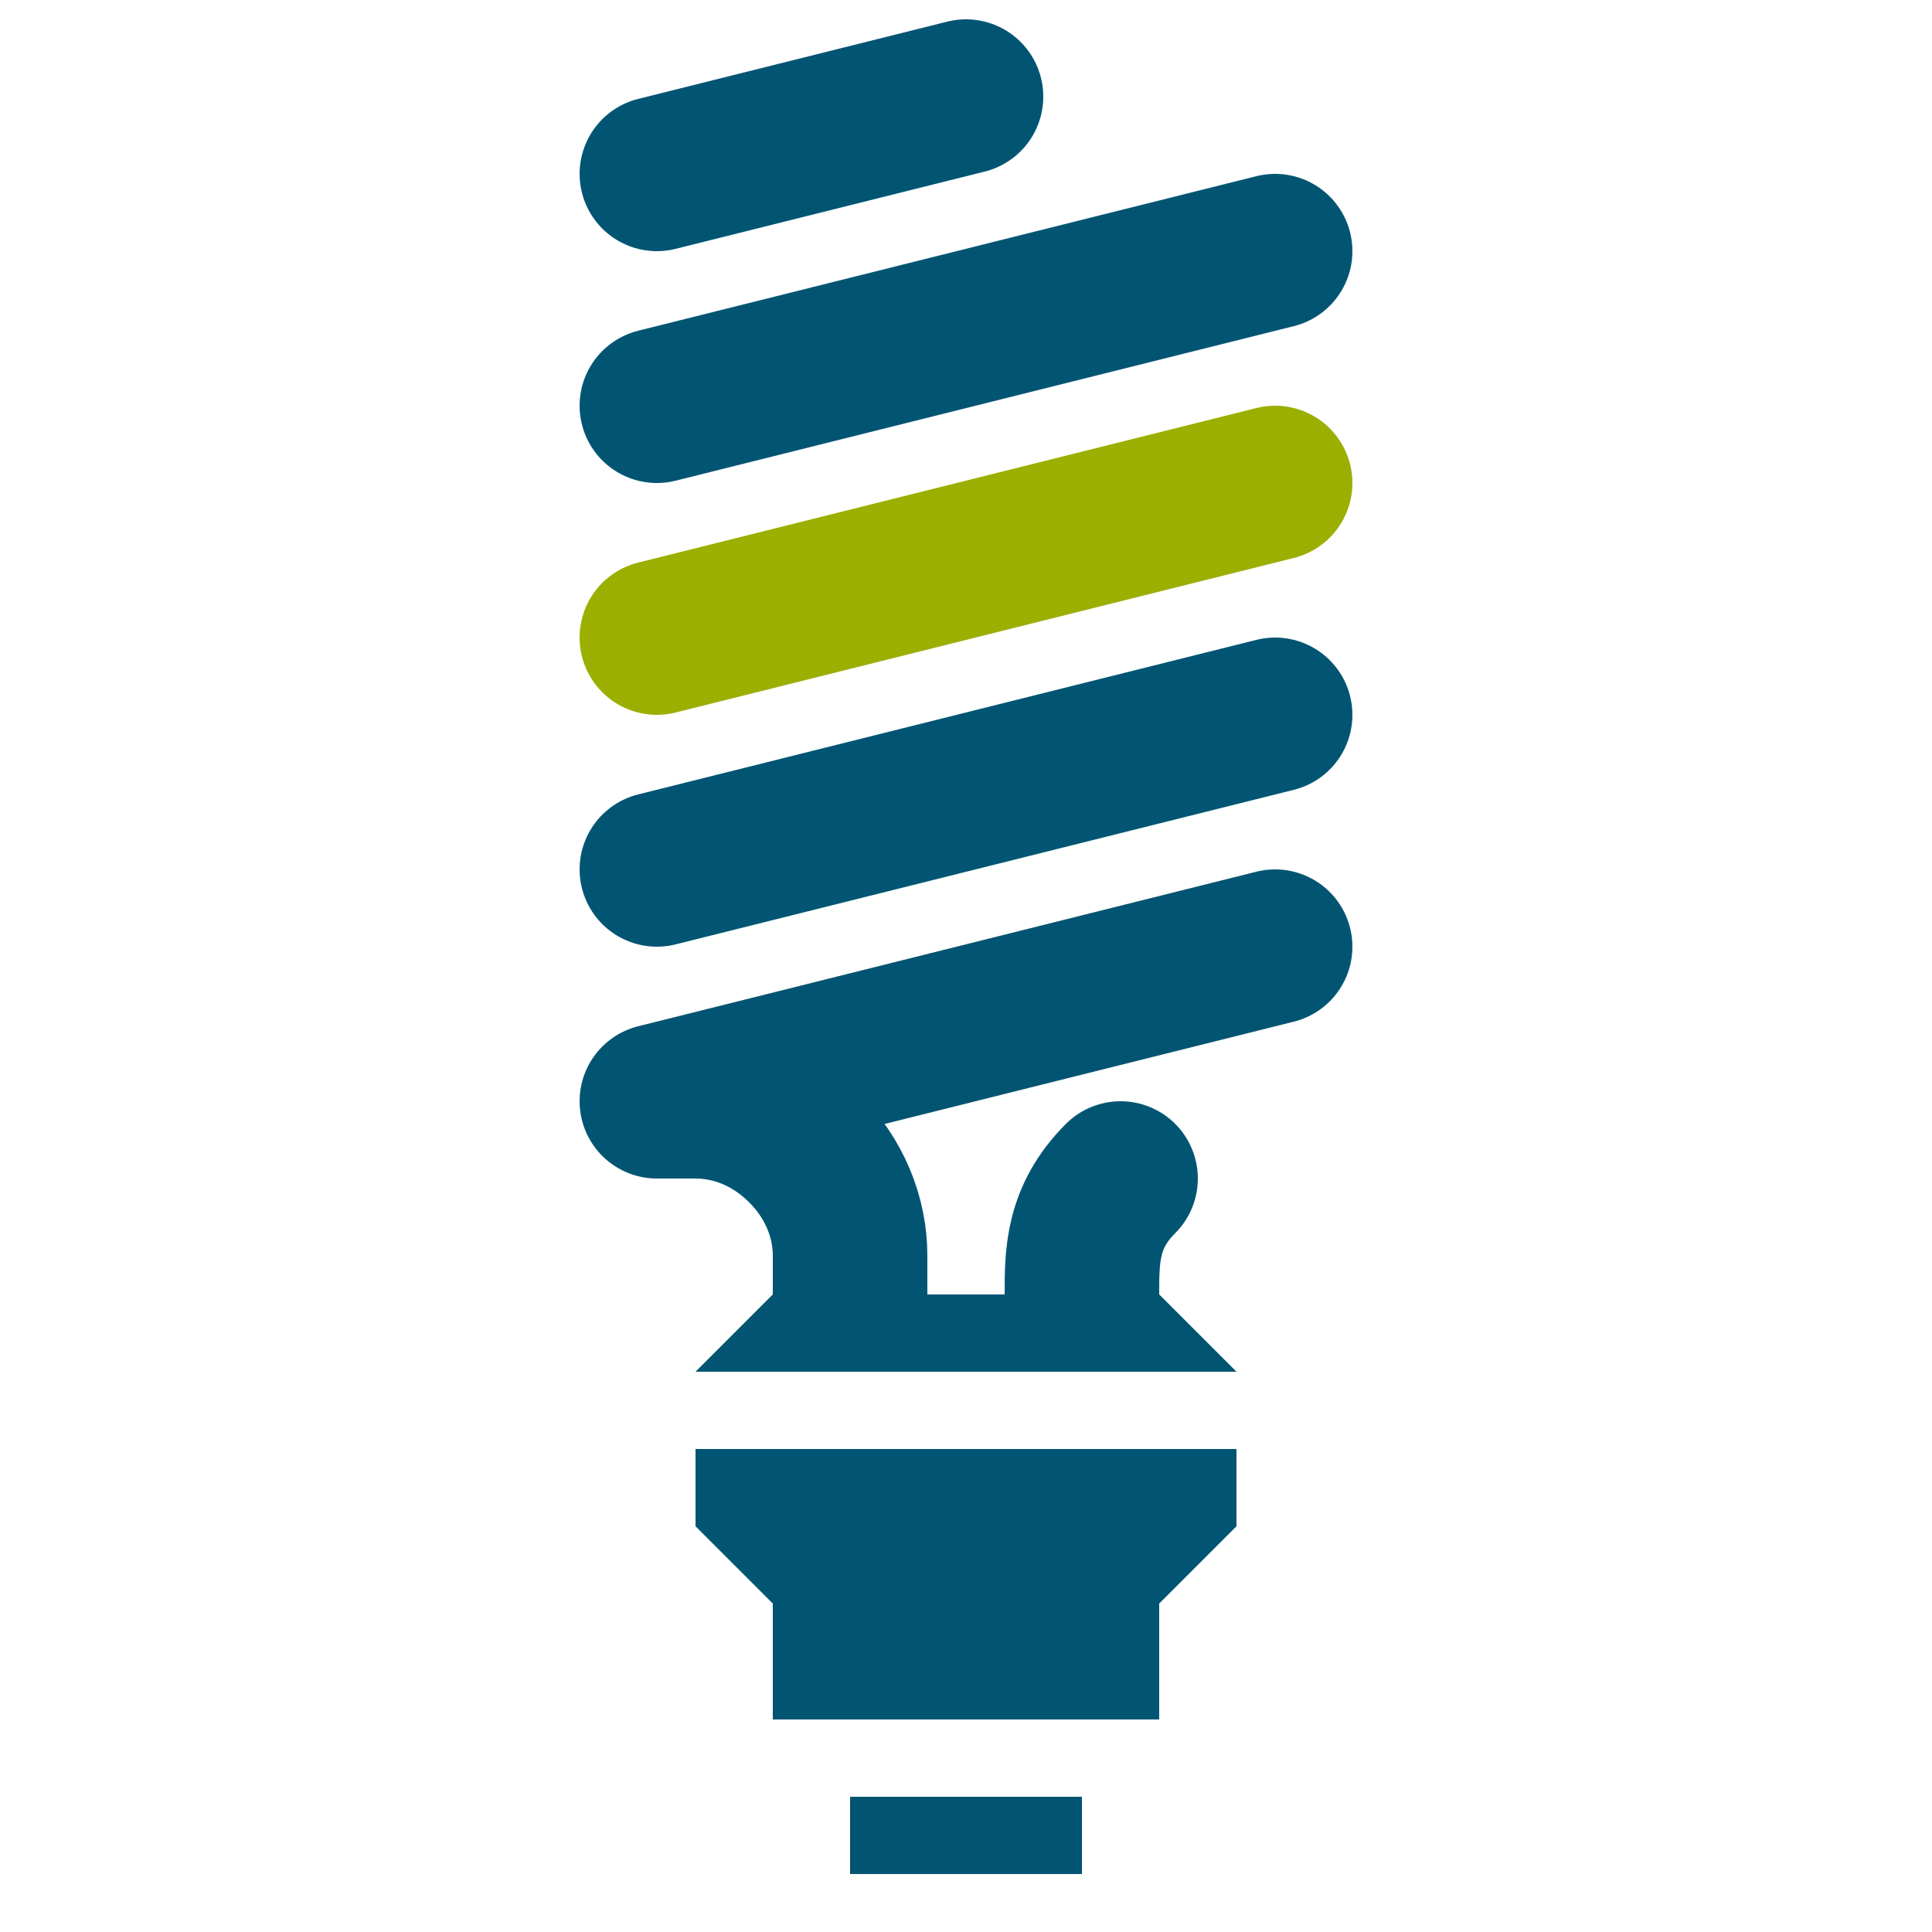
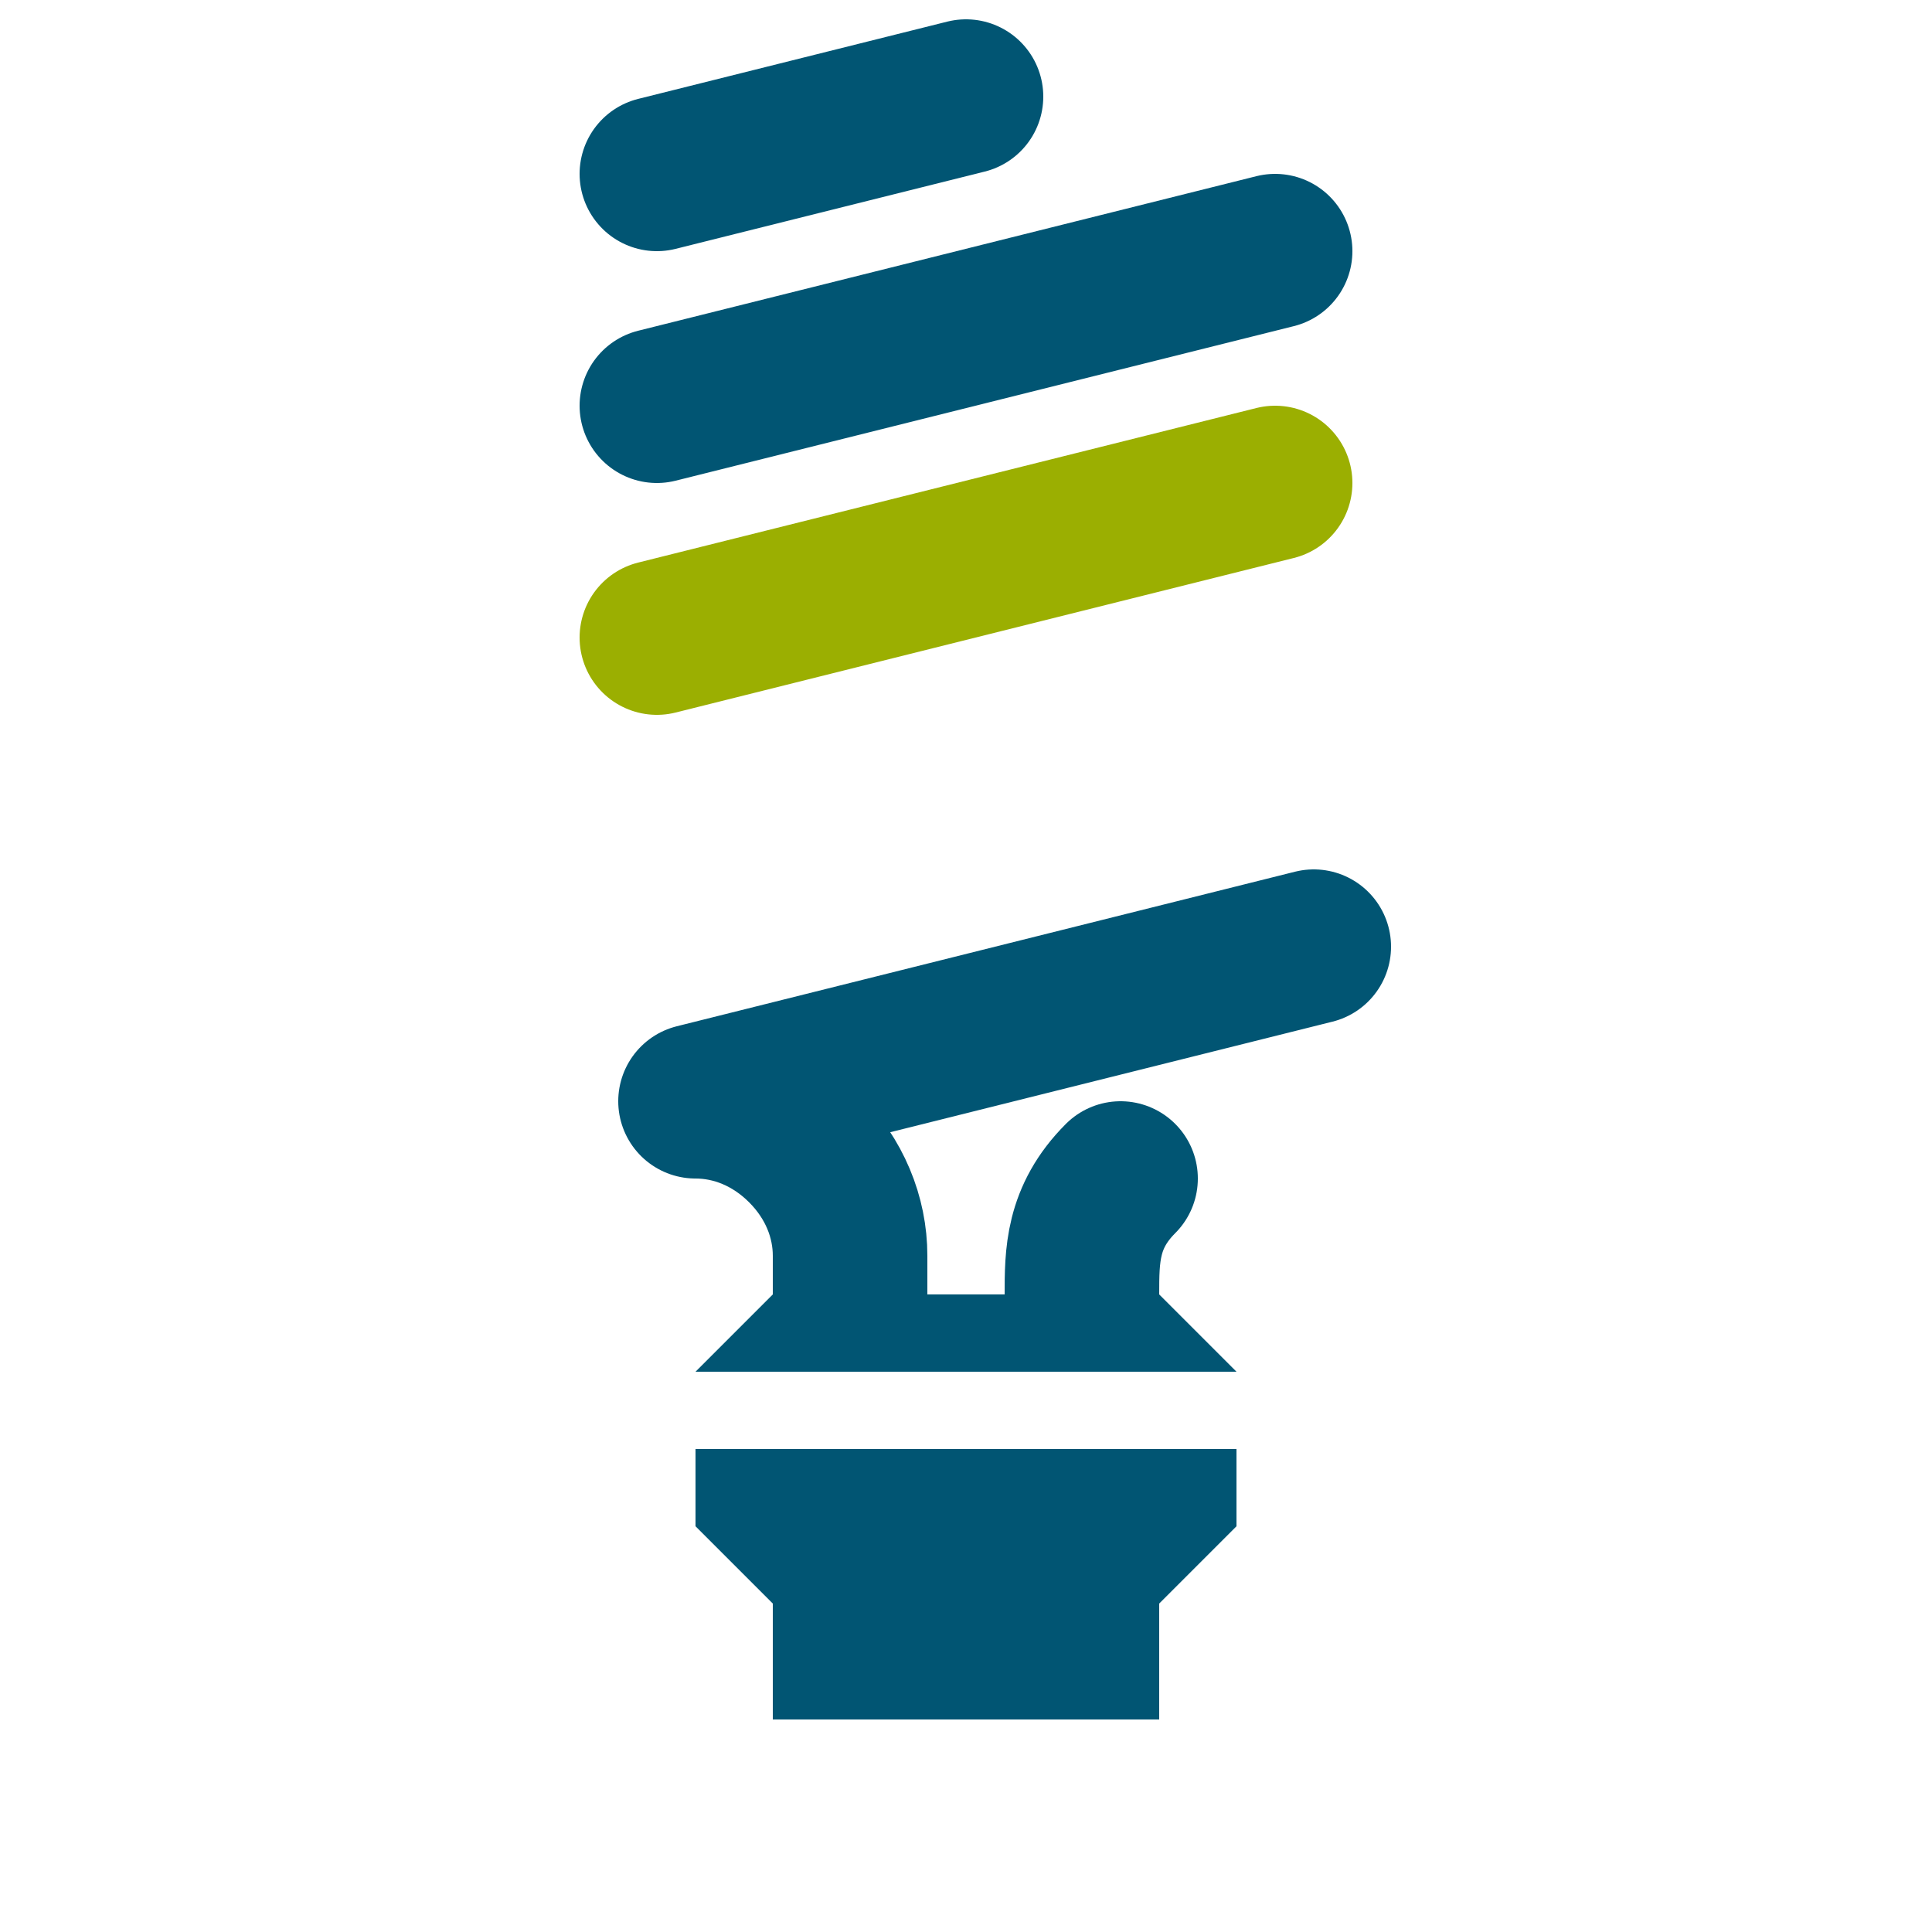
<svg xmlns="http://www.w3.org/2000/svg" version="1.1" id="Ebene_1" x="0px" y="0px" viewBox="0 0 50 50" style="enable-background:new 0 0 50 50;" xml:space="preserve">
  <style type="text/css">
	.st0{fill:none;stroke:#015573;stroke-width:4;stroke-linecap:round;stroke-linejoin:round;stroke-miterlimit:10;}
	.st1{fill:none;stroke:#015573;stroke-width:4;stroke-linecap:round;stroke-miterlimit:10;}
	.st2{fill:none;stroke:#9BAF01;stroke-width:4;stroke-linecap:round;stroke-miterlimit:10;}
	.st3{fill:#015573;}
	.st4{fill:none;stroke:#015573;stroke-width:2;stroke-miterlimit:10;}
</style>
  <g>
    <g>
-       <path class="st0" d="M22,33.5v-1c0-1-0.4-2-1.2-2.8C20,28.9,19,28.5,18,28.5h-1l16-4" />
+       <path class="st0" d="M22,33.5v-1c0-1-0.4-2-1.2-2.8C20,28.9,19,28.5,18,28.5l16-4" />
      <path class="st0" d="M28,33.5c0-1,0-2,1-3" />
-       <line class="st1" x1="17" y1="22.5" x2="33" y2="18.5" />
      <line class="st2" x1="17" y1="16.5" x2="33" y2="12.5" />
      <line class="st1" x1="17" y1="10.5" x2="33" y2="6.5" />
      <line class="st1" x1="17" y1="4.5" x2="25" y2="2.5" />
    </g>
    <g>
      <g>
        <polygon class="st3" points="30,33.5 20,33.5 18,35.5 32,35.5    " />
        <polygon class="st3" points="18,39.5 20,41.5 20,44.5 30,44.5 30,41.5 32,39.5 32,37.5 18,37.5    " />
      </g>
-       <line class="st4" x1="22" y1="47.5" x2="28" y2="47.5" />
    </g>
  </g>
  <g>
</g>
  <g>
</g>
  <g>
</g>
  <g>
</g>
  <g>
</g>
  <g>
</g>
  <g>
</g>
  <g>
</g>
  <g>
</g>
  <g>
</g>
  <g>
</g>
  <g>
</g>
  <g>
</g>
  <g>
</g>
  <g>
</g>
</svg>